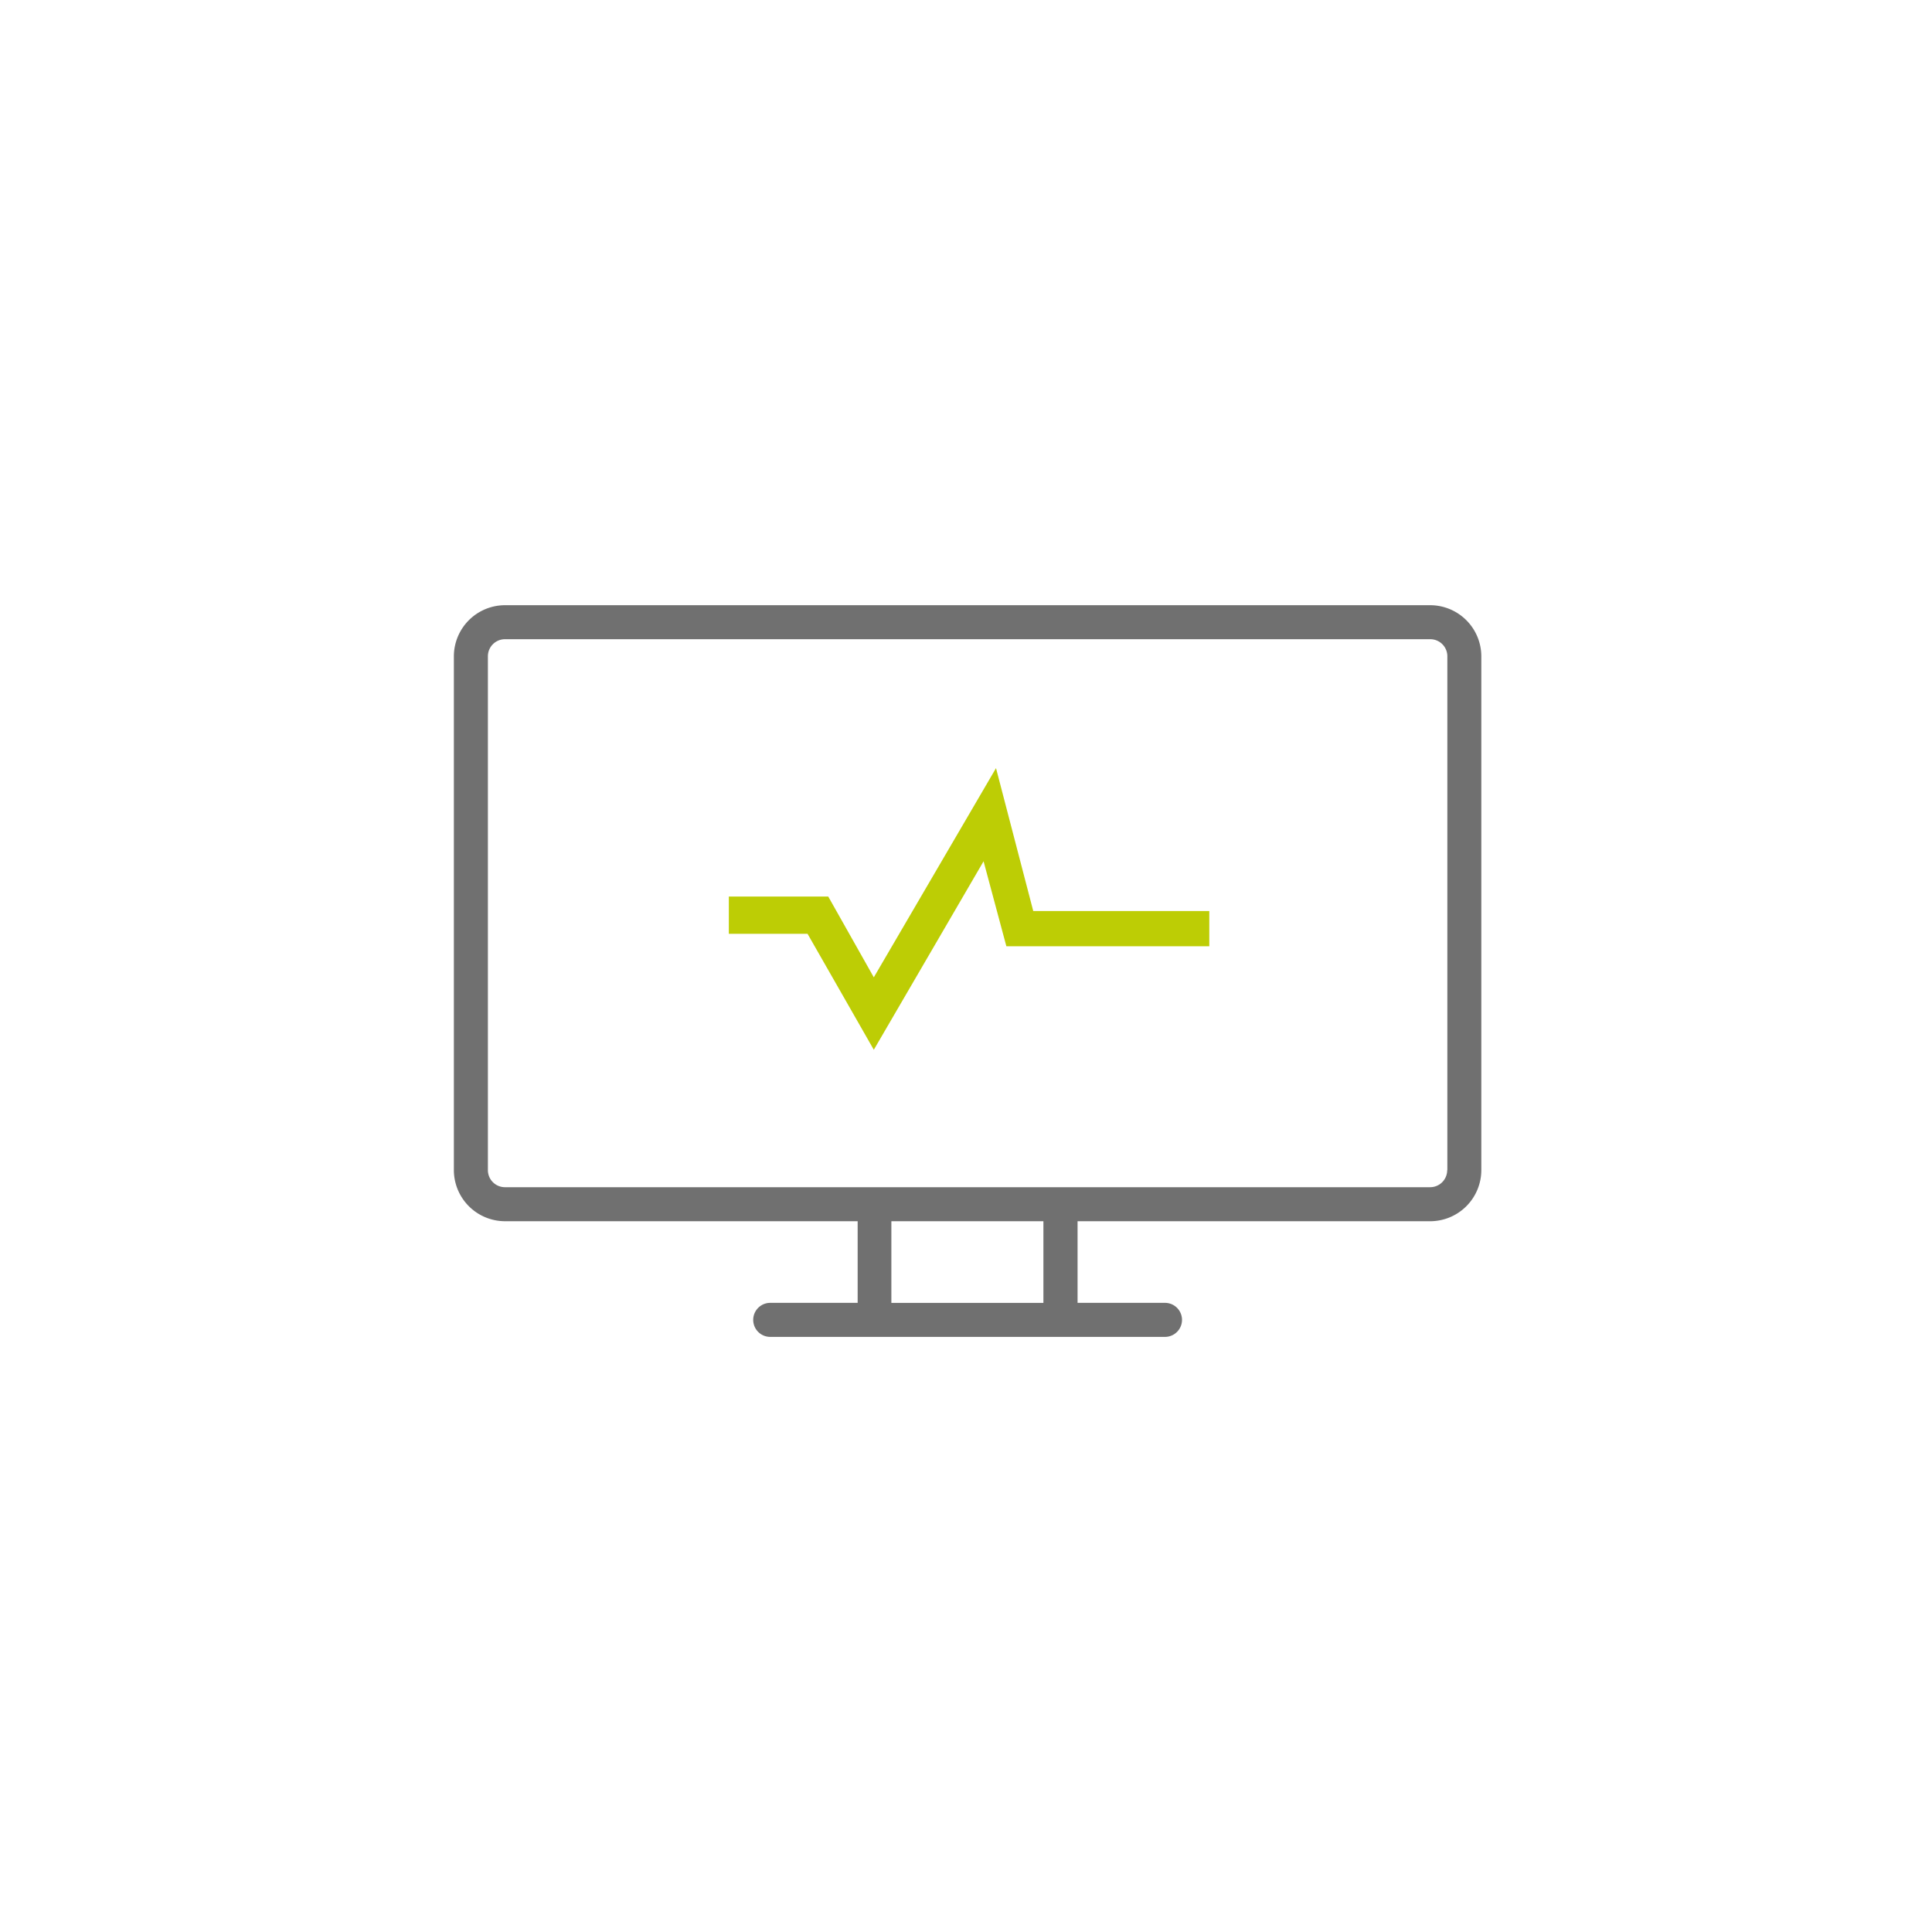
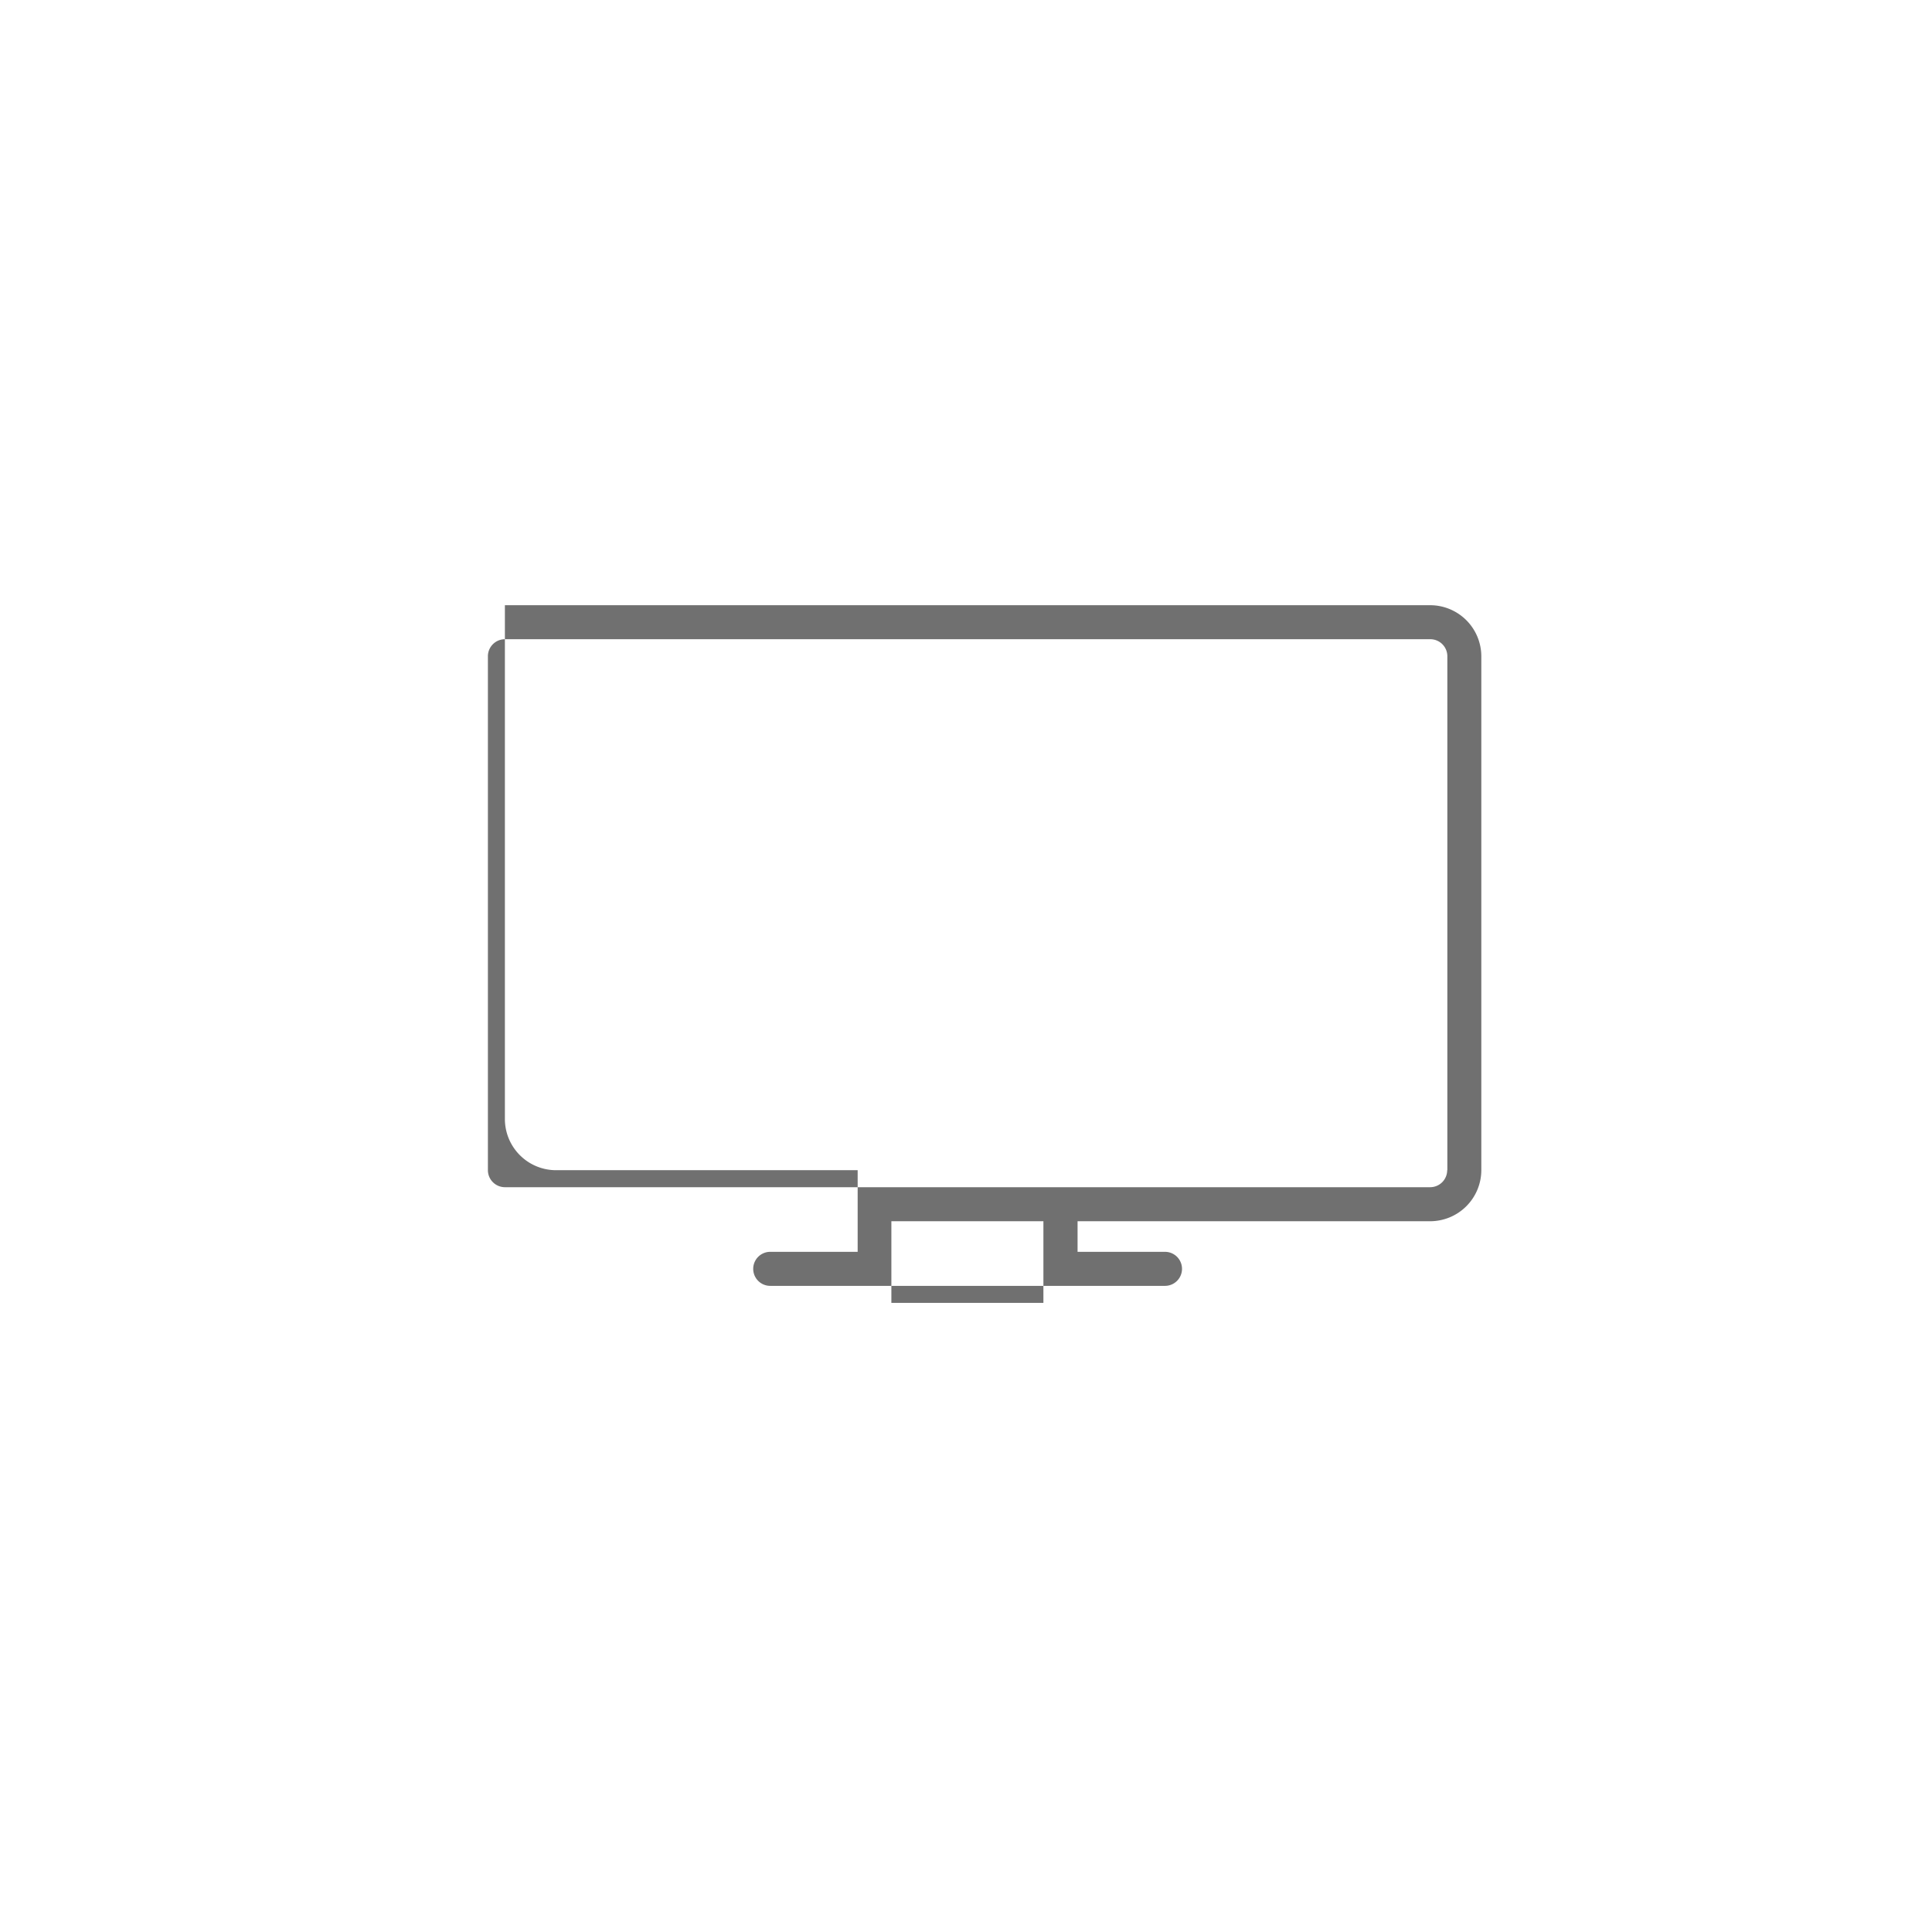
<svg xmlns="http://www.w3.org/2000/svg" width="166" height="166" viewBox="0 0 166 166">
  <g id="Grupo_151" data-name="Grupo 151" transform="translate(1948 -3602)">
    <g id="Elipse_1" data-name="Elipse 1" transform="translate(-1948 3602)" fill="rgba(255,255,255,0)" stroke="rgba(230,225,222,0)" stroke-width="1">
-       <circle cx="83" cy="83" r="83" stroke="none" class="svg-elem-1" style="fill: rgba(255, 255, 255, 0); stroke-dasharray: 523.504px; stroke-dashoffset: 0px; transition: stroke-dashoffset 1s cubic-bezier(0.47, 0, 0.745, 0.715) 0s, fill 0.7s cubic-bezier(0.47, 0, 0.745, 0.715) 0.8s;" />
-       <circle cx="83" cy="83" r="82.5" fill="none" class="svg-elem-2" style="stroke-dasharray: 520.363px; stroke-dashoffset: 0px; transition: stroke-dashoffset 1s cubic-bezier(0.47, 0, 0.745, 0.715) 0.12s, fill 0.7s cubic-bezier(0.47, 0, 0.745, 0.715) 0.9s;" />
-     </g>
+       </g>
    <g id="Grupo_117" data-name="Grupo 117" transform="translate(1 -137)">
      <g id="Grupo_150" data-name="Grupo 150">
-         <path id="Trazado_6078" data-name="Trazado 6078" d="M231.39,131.589h8.542l3.915,6.941,10.5-17.974,3.2,12.279h15.126v3.025H255.236l-1.958-7.3-9.431,16.195-5.695-9.966h-6.762Z" transform="translate(-2117.768 3684.443)" fill="#bdcd05" class="svg-elem-3" style="fill: rgb(189, 205, 5); stroke-dasharray: 135.344px; stroke-dashoffset: 0px; transition: stroke-dashoffset 1s cubic-bezier(0.47, 0, 0.745, 0.715) 0.24s, fill 0.7s cubic-bezier(0.47, 0, 0.745, 0.715) 1s;" />
-         <path id="Trazado_6079" data-name="Trazado 6079" d="M264.76,159.54h-79.5a4.4,4.4,0,0,0-4.384,4.384v44.161a4.4,4.4,0,0,0,4.384,4.384H215.57v7.014h-7.512a1.462,1.462,0,1,0,0,2.924h33.919a1.462,1.462,0,0,0,0-2.924h-7.512V212.47h30.307a4.4,4.4,0,0,0,4.384-4.384V163.924a4.4,4.4,0,0,0-4.384-4.384Zm-33.23,59.944H218.467V212.47H231.53Zm34.694-11.4a1.466,1.466,0,0,1-1.462,1.462h-79.5a1.466,1.466,0,0,1-1.462-1.462V163.924a1.466,1.466,0,0,1,1.462-1.462h79.513a1.466,1.466,0,0,1,1.462,1.462v44.161Z" transform="translate(-2090.879 3631.46)" fill="#707070" class="svg-elem-4" style="fill: rgb(112, 112, 112); stroke-dasharray: 626.813px; stroke-dashoffset: 0px; transition: stroke-dashoffset 1s cubic-bezier(0.47, 0, 0.745, 0.715) 0.36s, fill 0.7s cubic-bezier(0.47, 0, 0.745, 0.715) 1.1s;" />
+         <path id="Trazado_6079" data-name="Trazado 6079" d="M264.76,159.54h-79.5v44.161a4.4,4.4,0,0,0,4.384,4.384H215.57v7.014h-7.512a1.462,1.462,0,1,0,0,2.924h33.919a1.462,1.462,0,0,0,0-2.924h-7.512V212.47h30.307a4.4,4.4,0,0,0,4.384-4.384V163.924a4.4,4.4,0,0,0-4.384-4.384Zm-33.23,59.944H218.467V212.47H231.53Zm34.694-11.4a1.466,1.466,0,0,1-1.462,1.462h-79.5a1.466,1.466,0,0,1-1.462-1.462V163.924a1.466,1.466,0,0,1,1.462-1.462h79.513a1.466,1.466,0,0,1,1.462,1.462v44.161Z" transform="translate(-2090.879 3631.46)" fill="#707070" class="svg-elem-4" style="fill: rgb(112, 112, 112); stroke-dasharray: 626.813px; stroke-dashoffset: 0px; transition: stroke-dashoffset 1s cubic-bezier(0.47, 0, 0.745, 0.715) 0.36s, fill 0.7s cubic-bezier(0.47, 0, 0.745, 0.715) 1.1s;" />
      </g>
    </g>
  </g>
</svg>